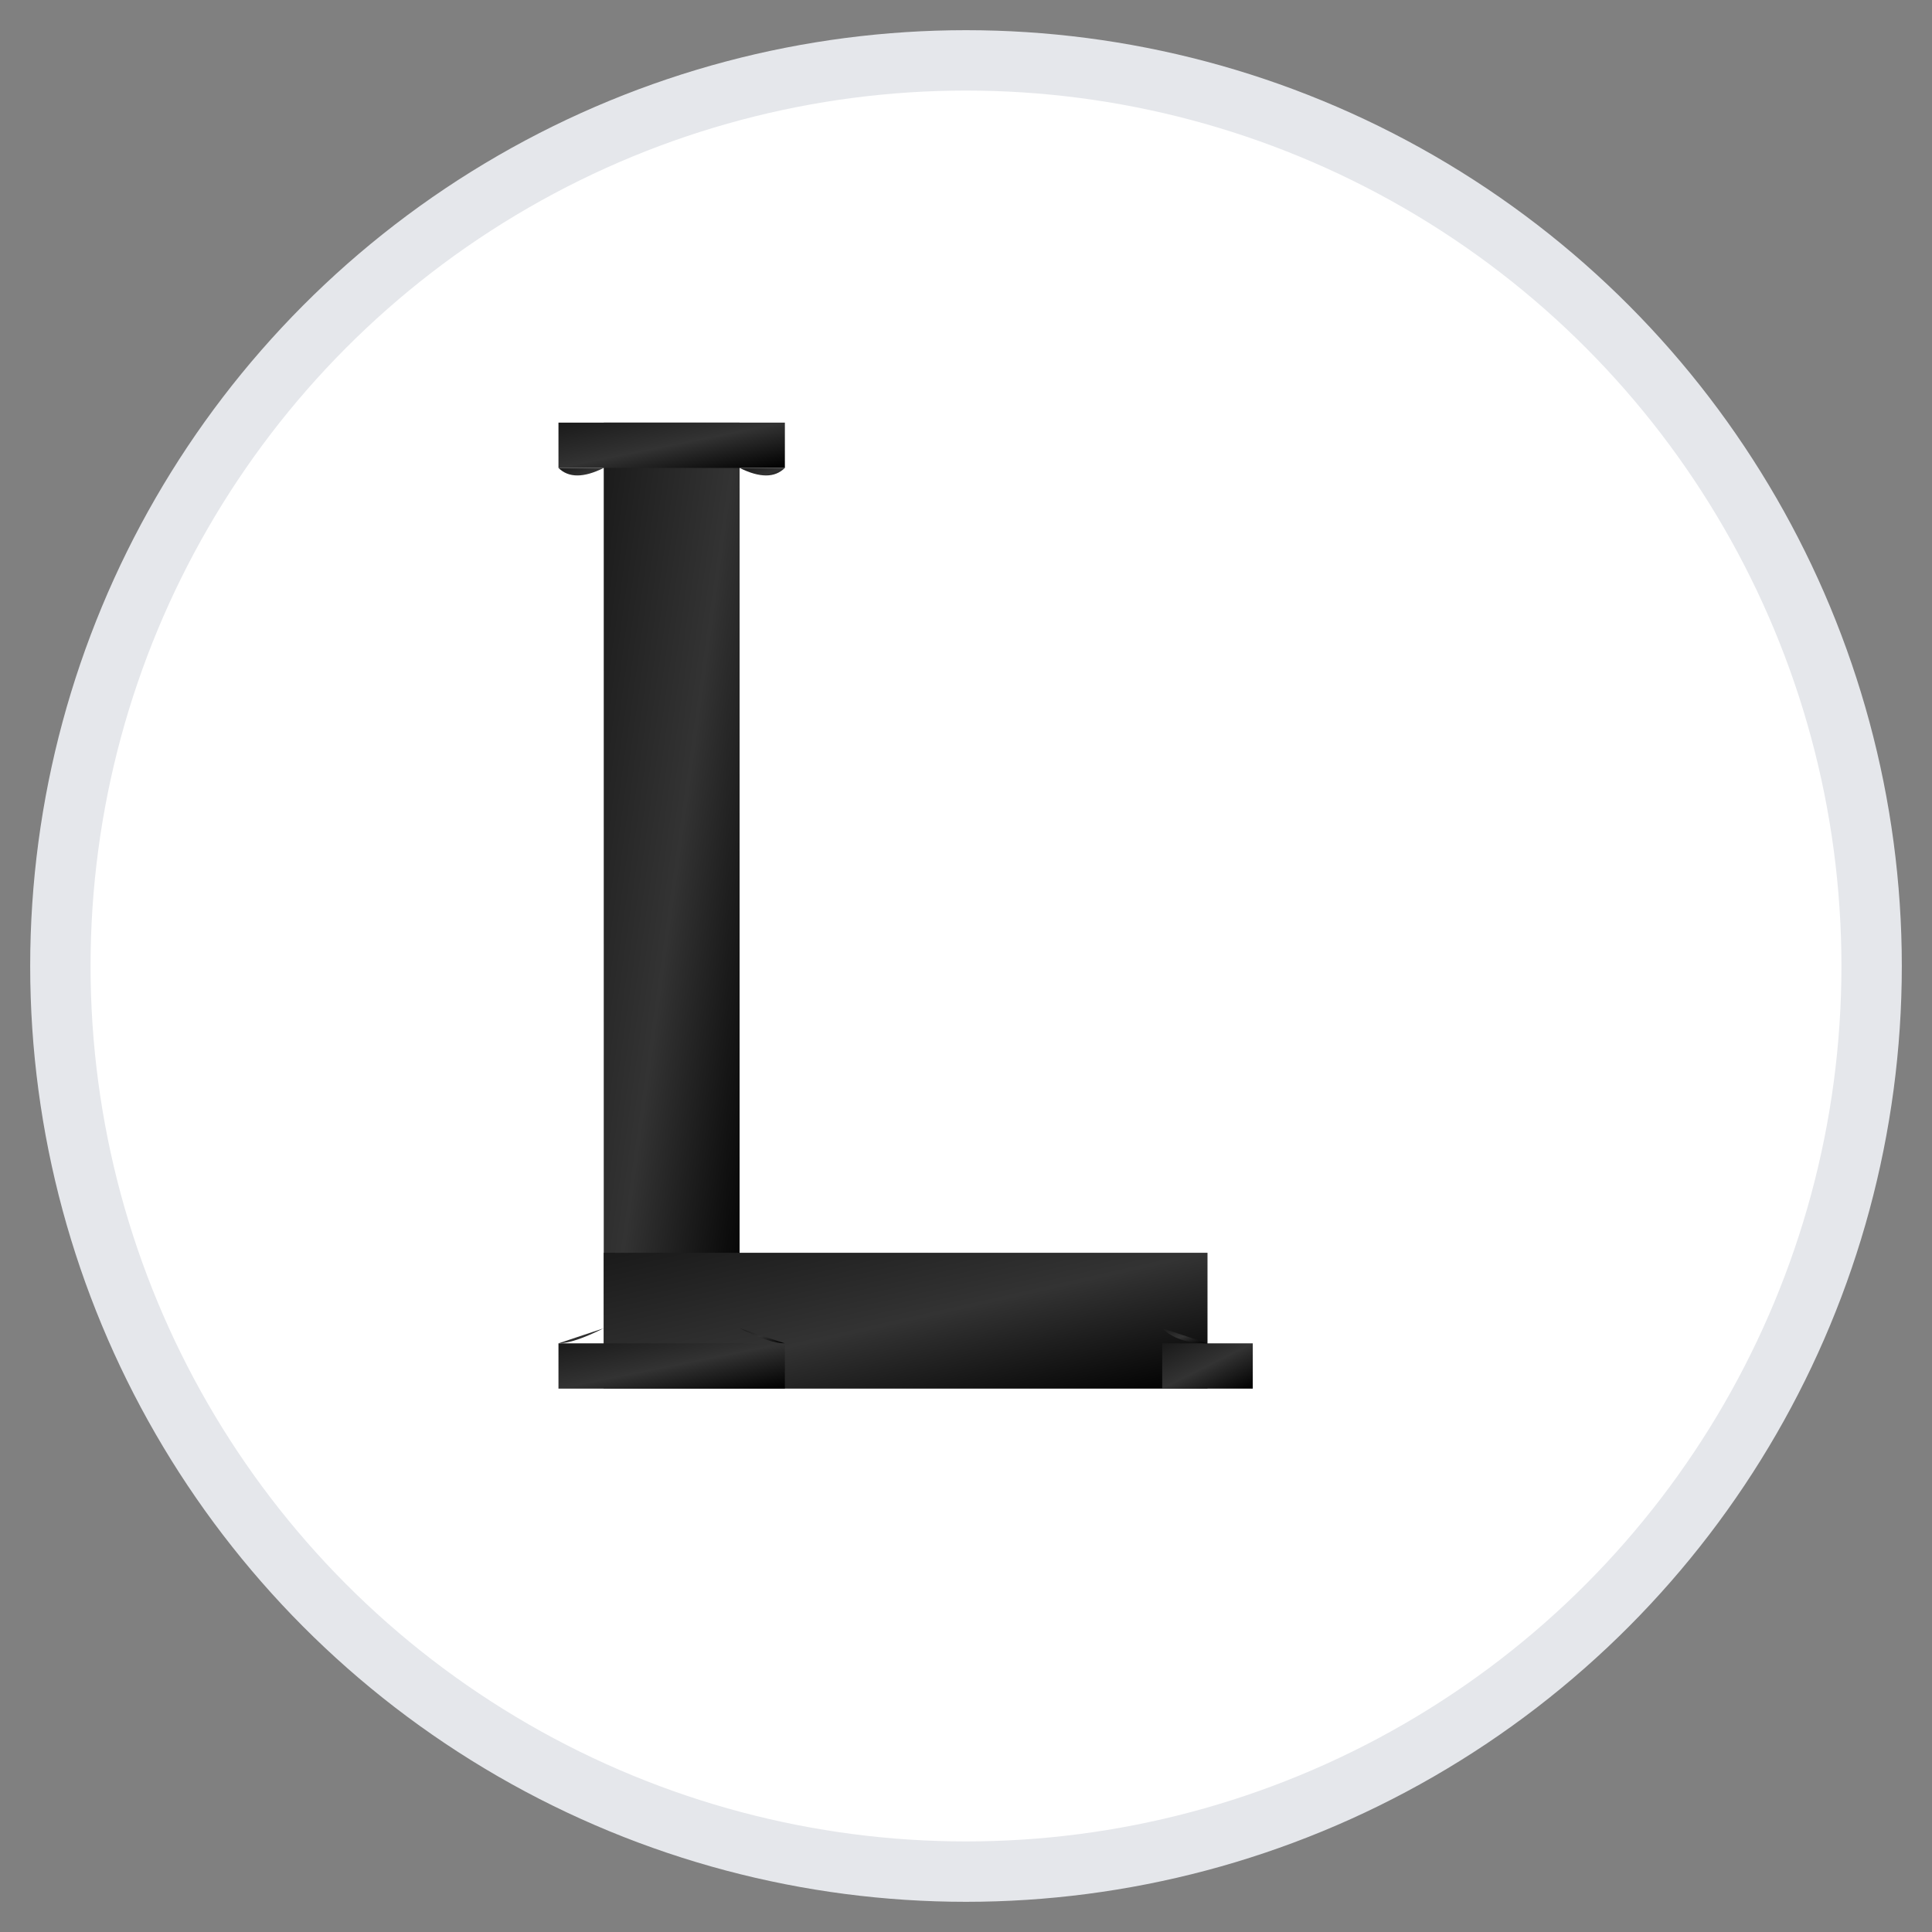
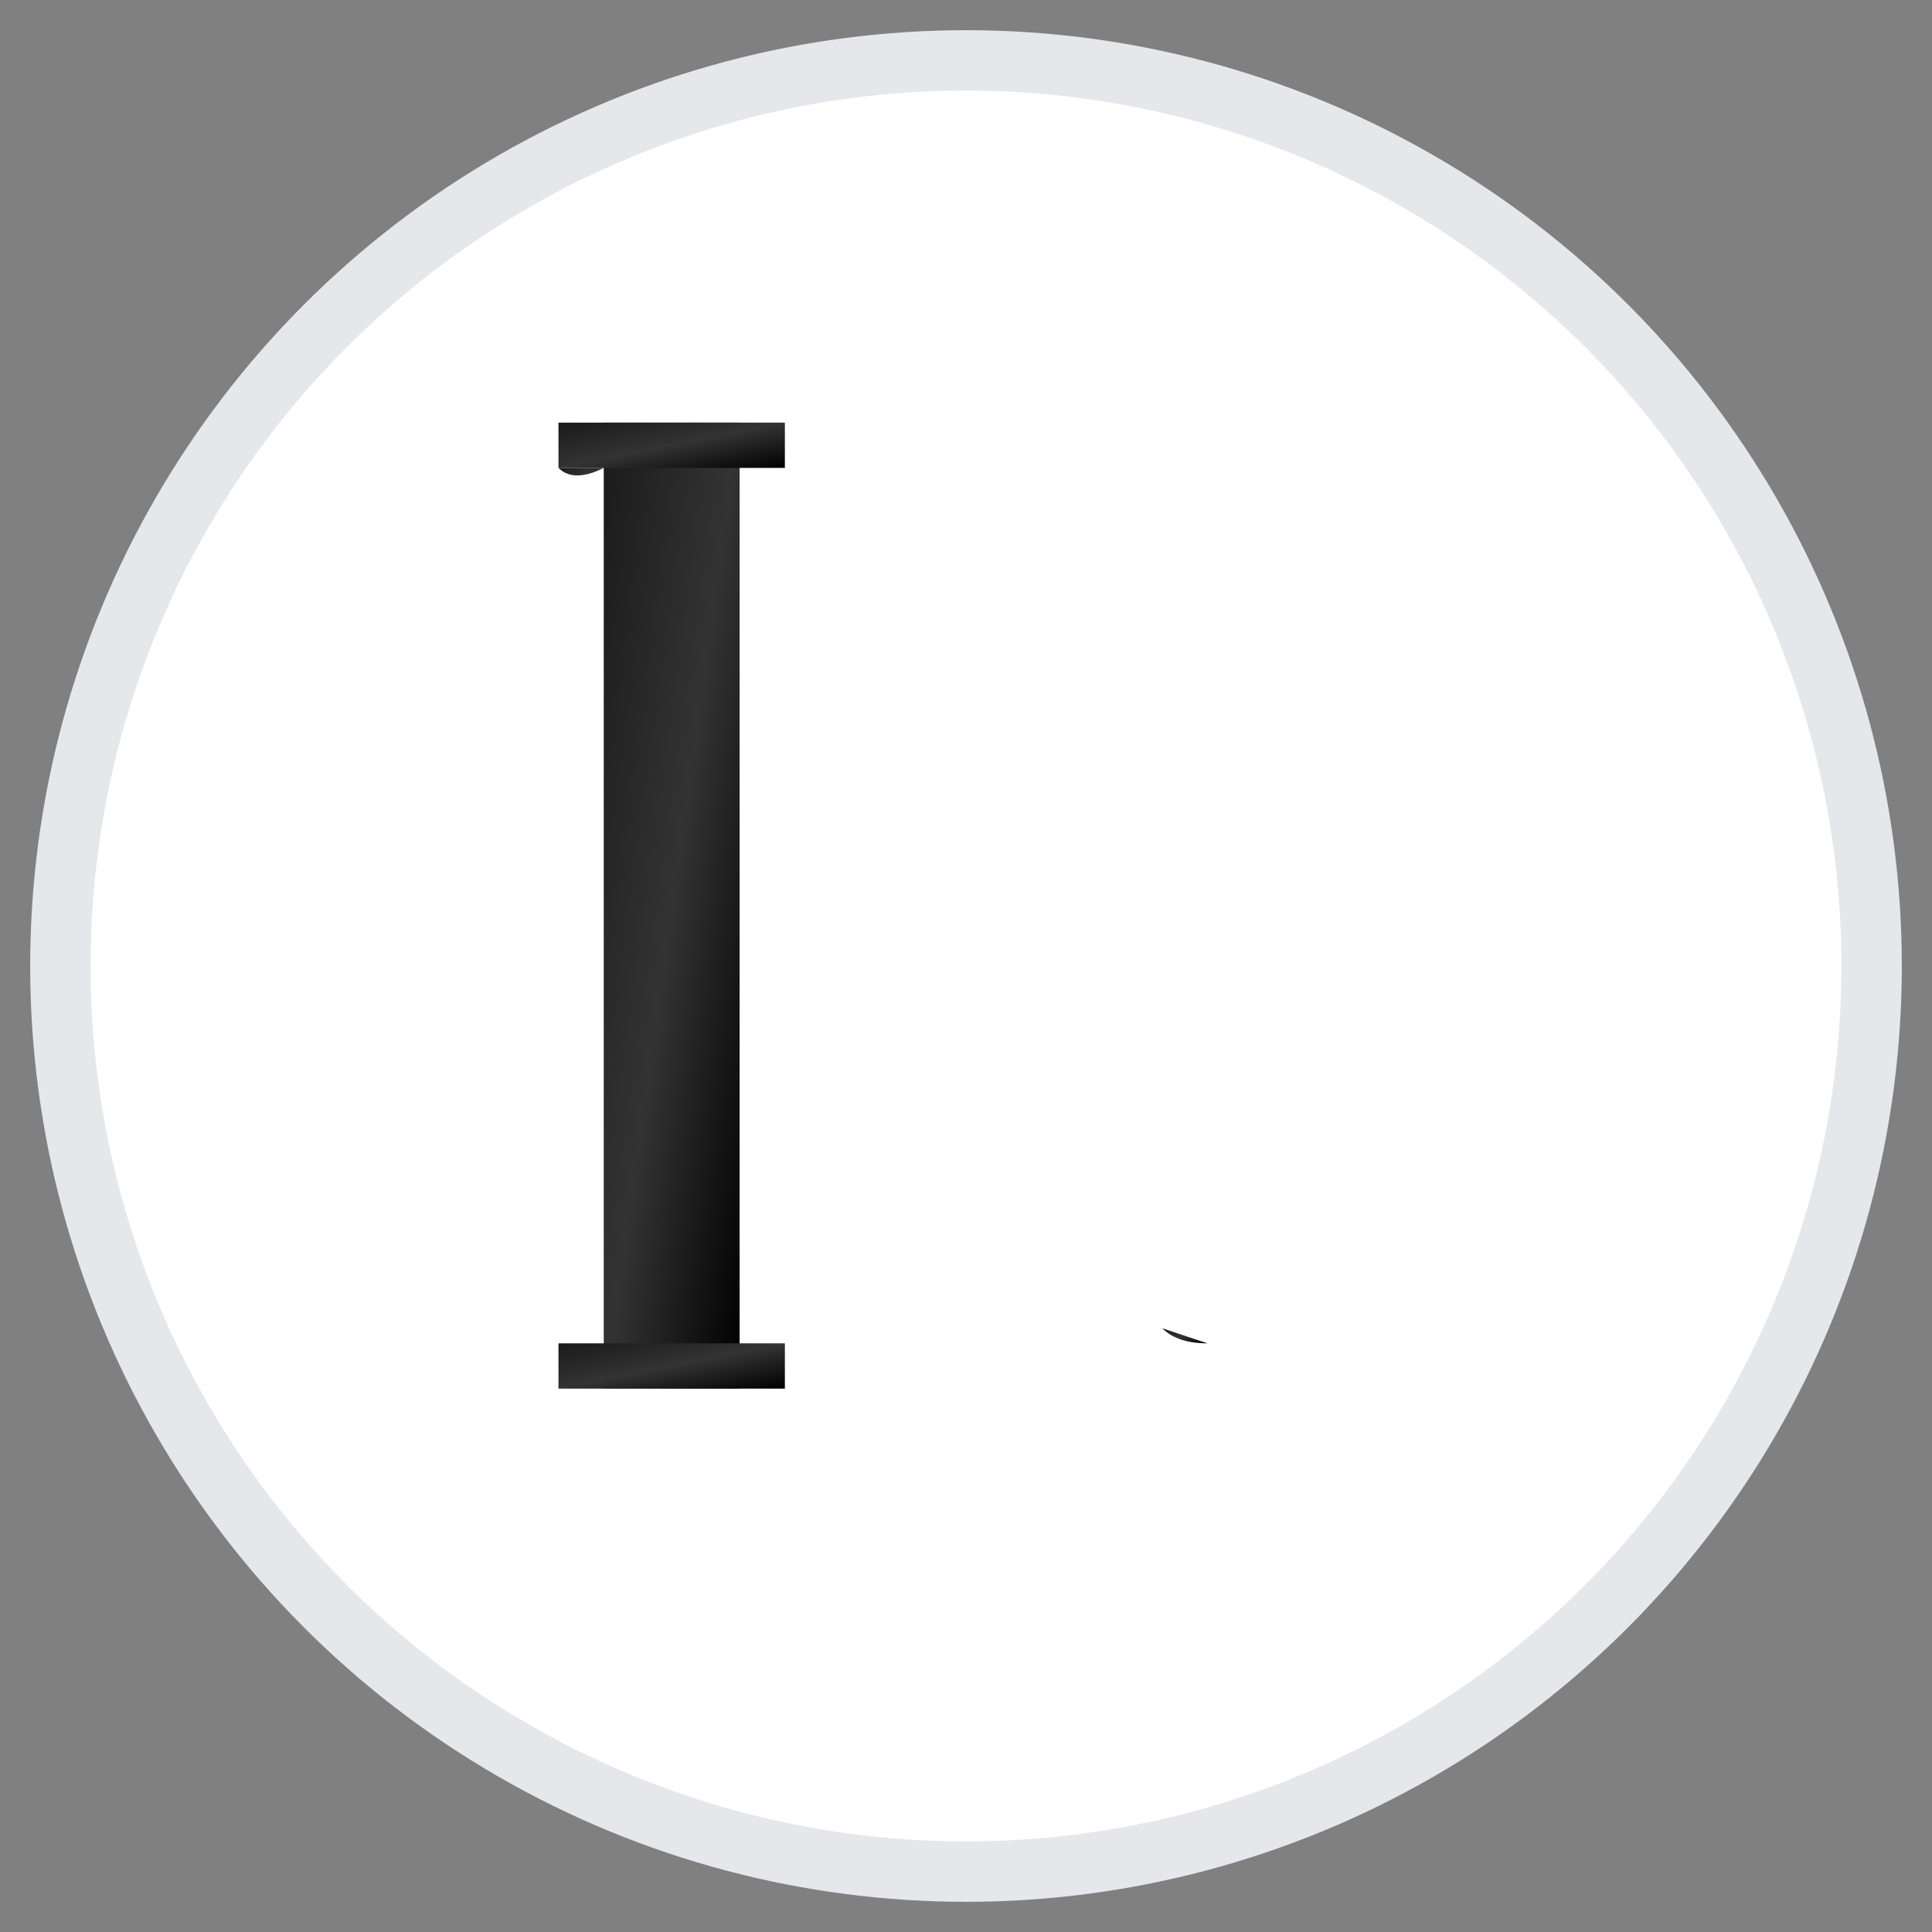
<svg xmlns="http://www.w3.org/2000/svg" viewBox="0 0 64 64" width="64" height="64">
  <rect x="0" y="0" width="64" height="64" fill="#808080" stroke="none" />
  <defs>
    <linearGradient id="letterGradient" x1="0%" y1="0%" x2="100%" y2="100%">
      <stop offset="0%" style="stop-color:#1a1a1a;stop-opacity:1" />
      <stop offset="50%" style="stop-color:#333333;stop-opacity:1" />
      <stop offset="100%" style="stop-color:#000000;stop-opacity:1" />
    </linearGradient>
  </defs>
  <circle cx="32" cy="32" r="30" fill="#ffffff" stroke="#e5e7eb" stroke-width="2" />
  <g>
    <rect x="20" y="14" width="4.5" height="32" fill="url(#letterGradient)" />
-     <rect x="20" y="41.5" width="20" height="4.5" fill="url(#letterGradient)" />
    <rect x="18.5" y="14" width="7.5" height="1.5" fill="url(#letterGradient)" />
    <rect x="18.5" y="44.5" width="7.5" height="1.5" fill="url(#letterGradient)" />
-     <rect x="38.5" y="44.5" width="3" height="1.5" fill="url(#letterGradient)" />
    <path d="M 20 15.5 Q 19 16 18.5 15.5" fill="url(#letterGradient)" />
-     <path d="M 24.5 15.5 Q 25.5 16 26 15.5" fill="url(#letterGradient)" />
-     <path d="M 20 44 Q 19 44.5 18.5 44.5" fill="url(#letterGradient)" />
-     <path d="M 24.5 44 Q 25.5 44.5 26 44.5" fill="url(#letterGradient)" />
    <path d="M 38.5 44 Q 39 44.5 40 44.5" fill="url(#letterGradient)" />
  </g>
</svg>